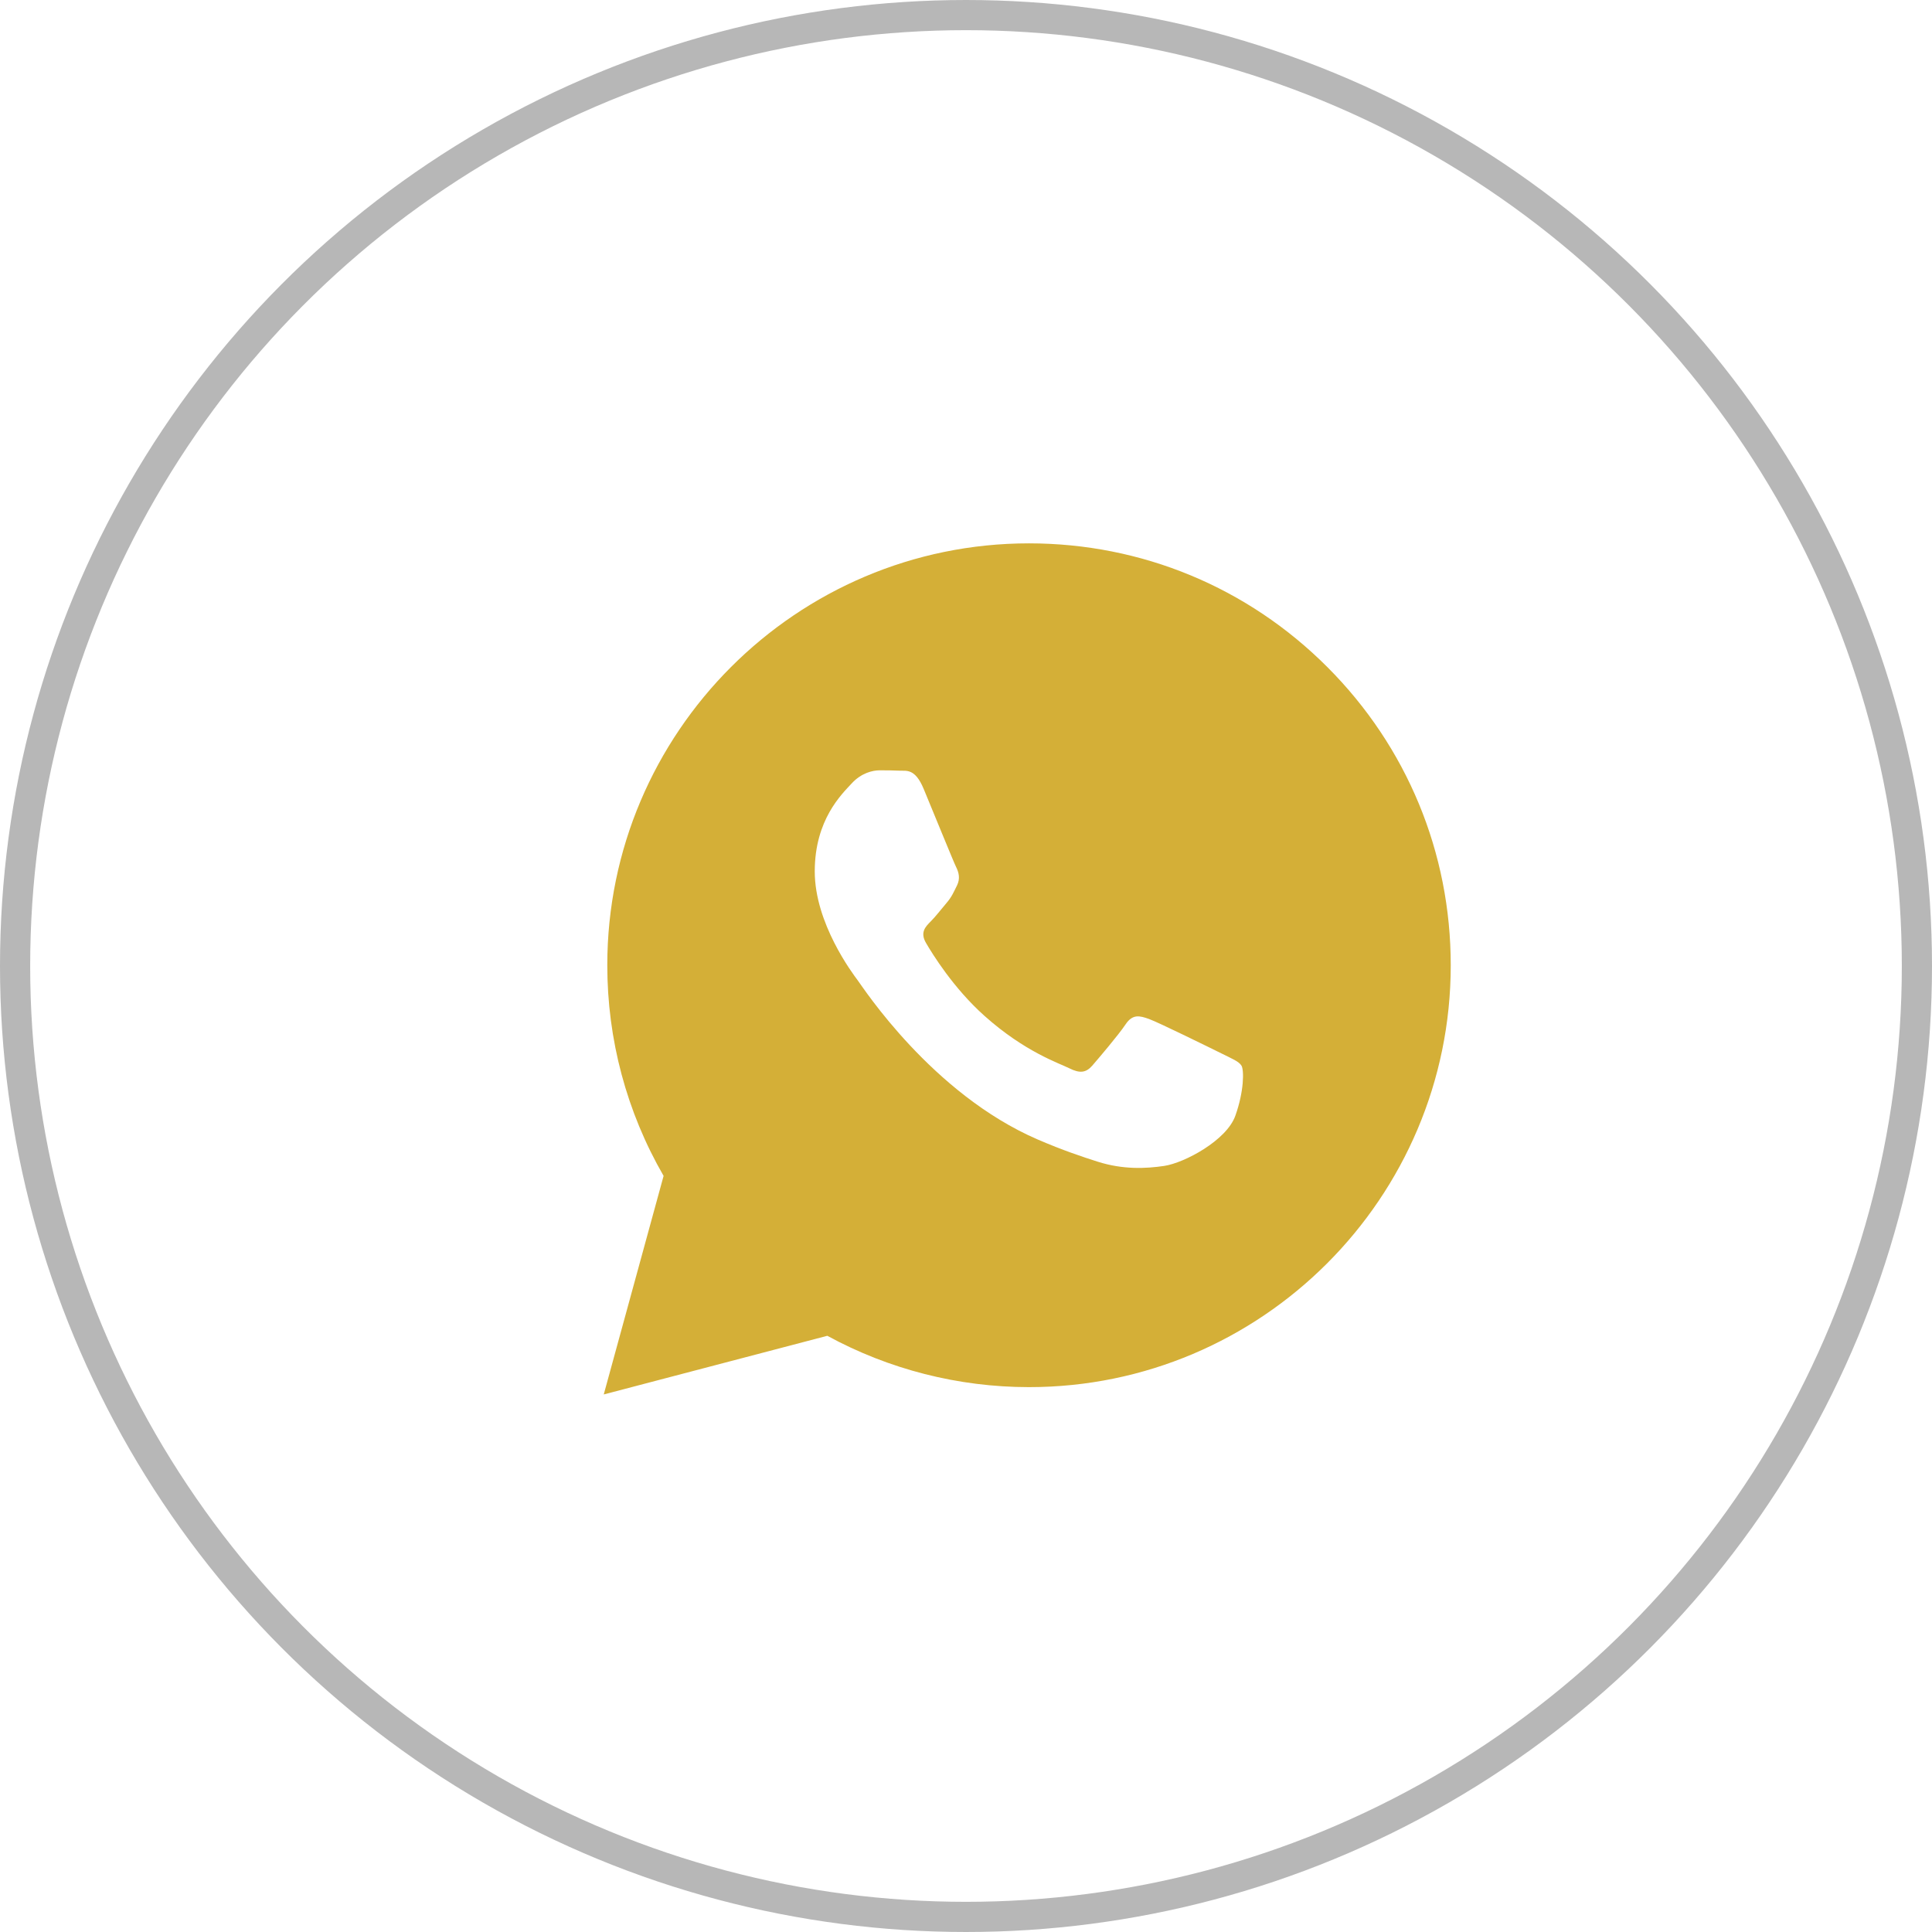
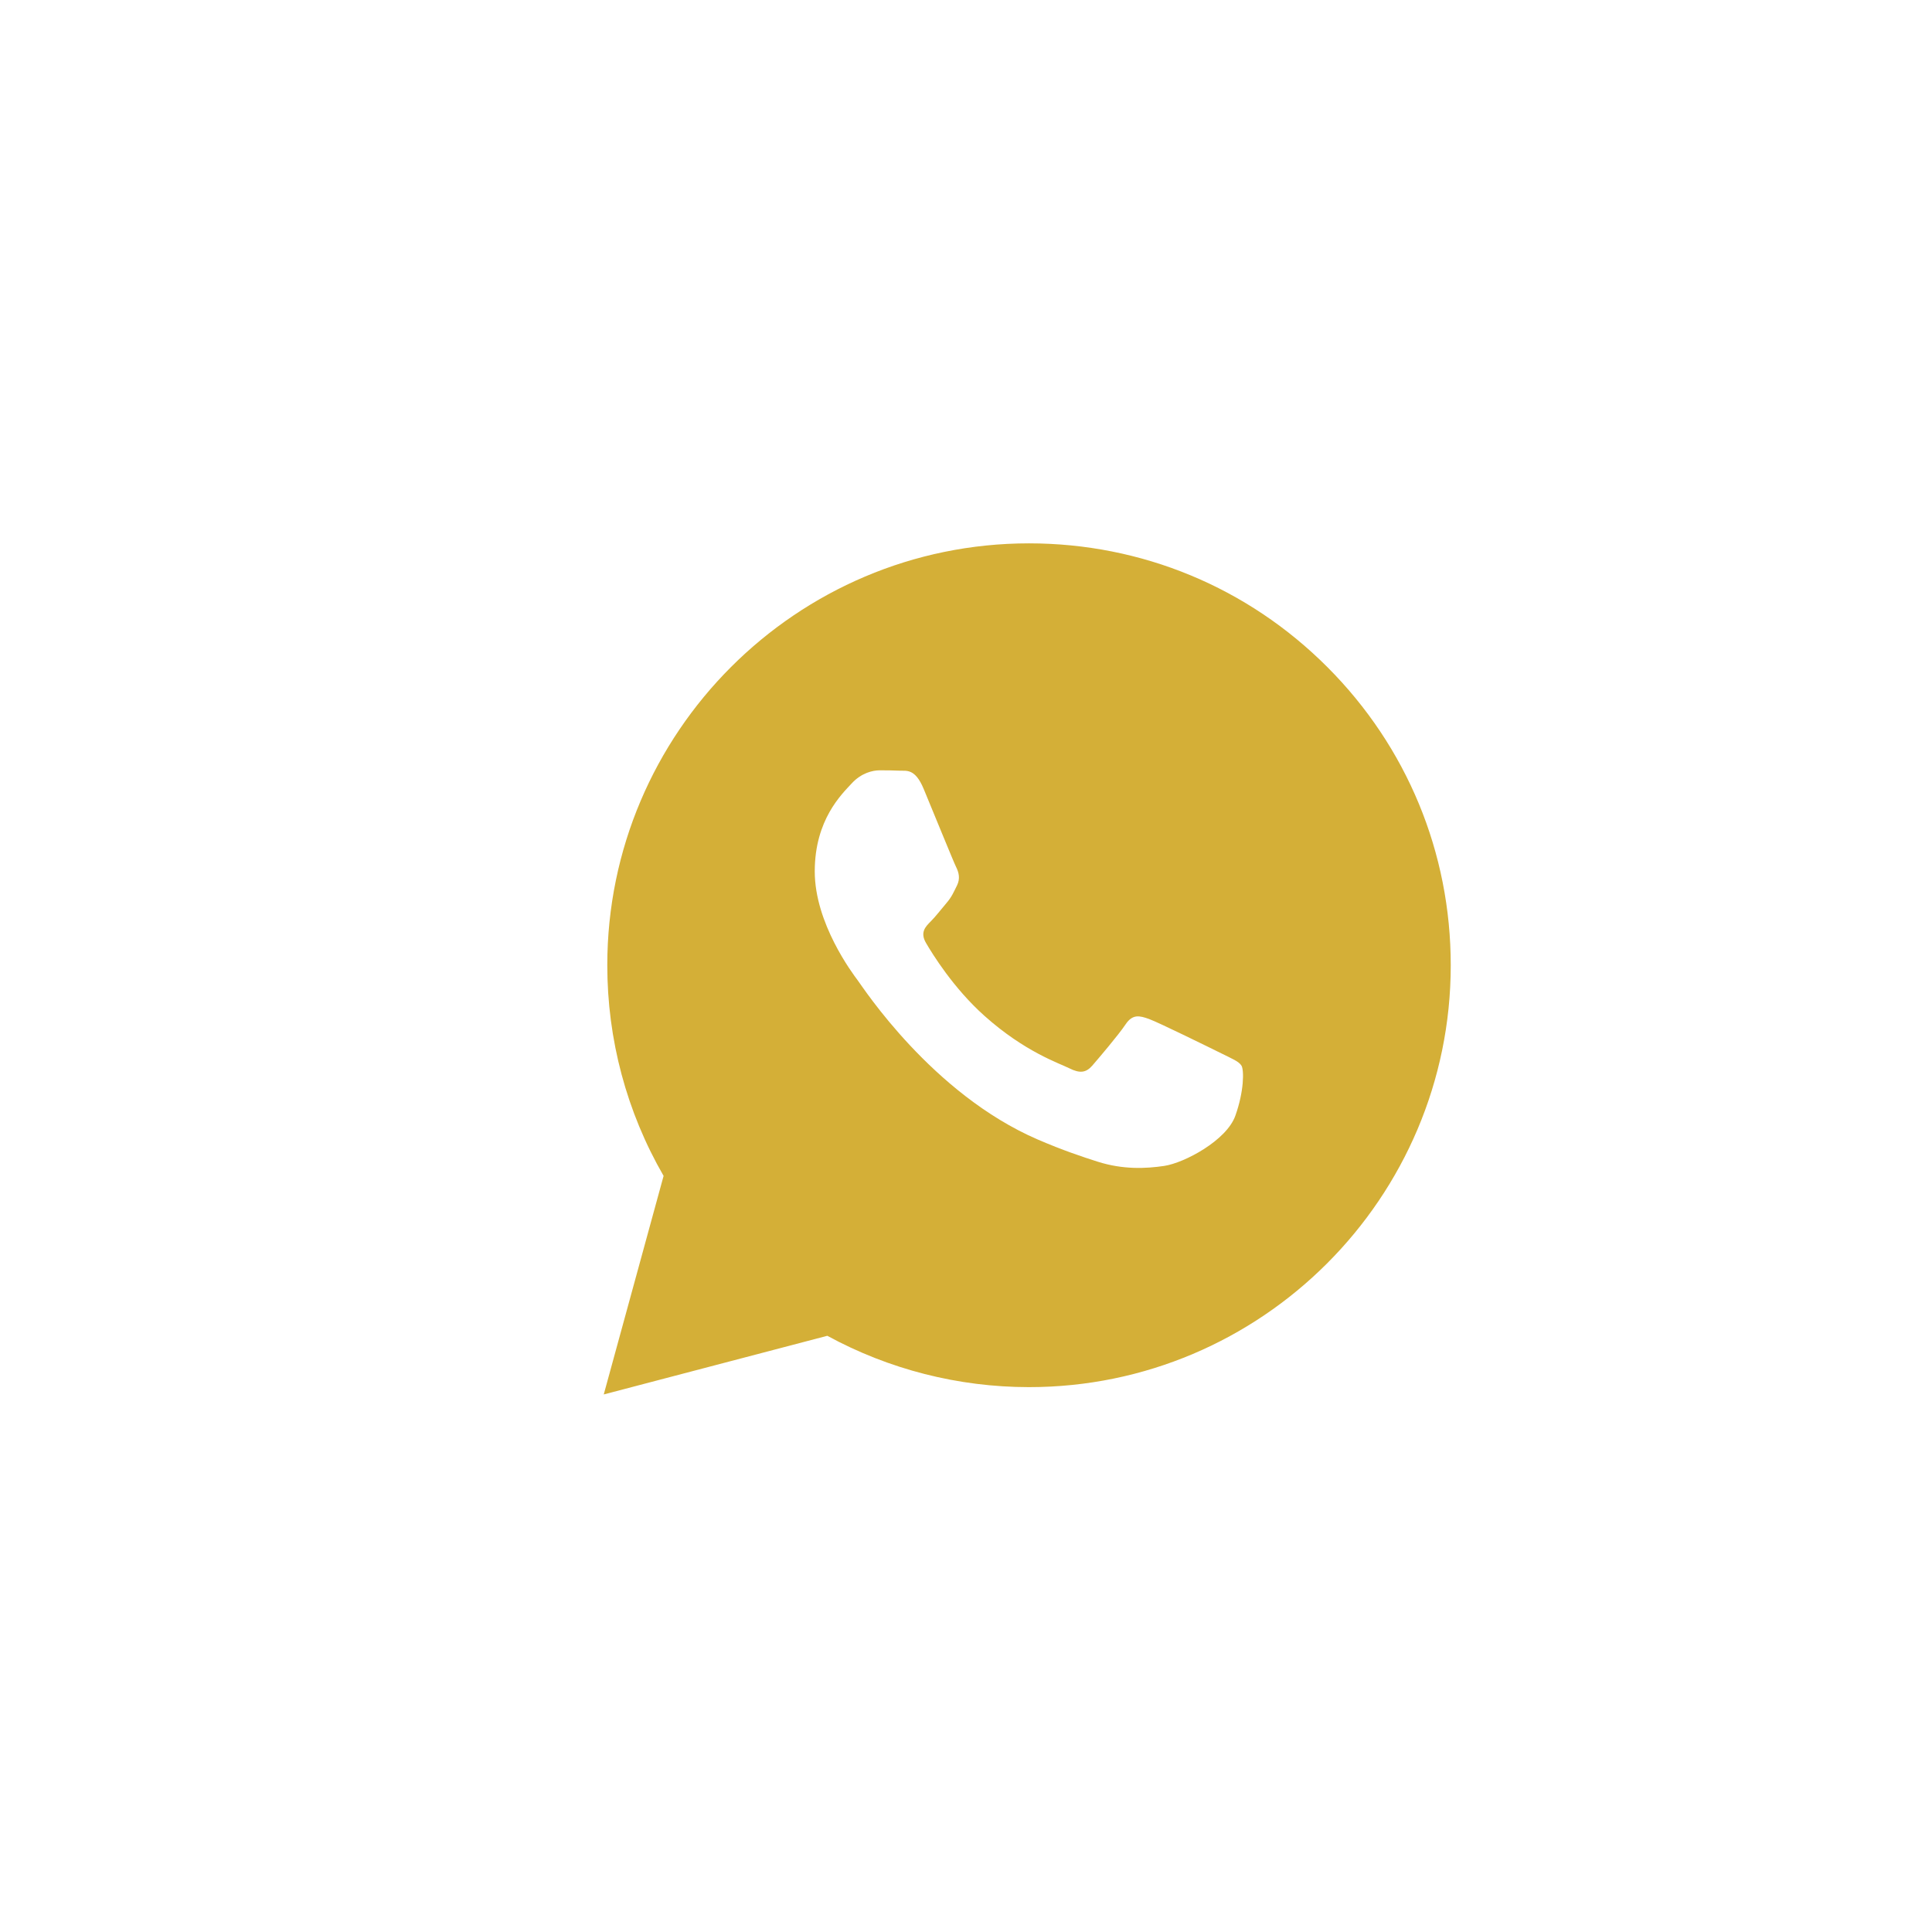
<svg xmlns="http://www.w3.org/2000/svg" width="42" height="42" viewBox="0 0 42 42" fill="none">
-   <circle cx="21" cy="21" r="20.672" stroke="#B7B7B7" stroke-width="0.656" />
  <path fill-rule="evenodd" clip-rule="evenodd" d="M28.855 14.501C27.124 12.768 24.822 11.813 22.37 11.812C17.317 11.812 13.204 15.925 13.202 20.98C13.201 22.596 13.623 24.173 14.426 25.563L13.125 30.314L17.985 29.039C19.324 29.769 20.832 30.154 22.366 30.155H22.37C22.37 30.155 22.37 30.155 22.37 30.155C27.423 30.155 31.536 26.042 31.538 20.987C31.539 18.537 30.586 16.234 28.855 14.501ZM18.647 21.313C18.532 21.16 17.712 20.071 17.712 18.944C17.712 17.816 18.303 17.262 18.513 17.033C18.723 16.803 18.971 16.746 19.124 16.746C19.277 16.746 19.43 16.748 19.563 16.754C19.704 16.761 19.893 16.701 20.079 17.148C20.27 17.606 20.728 18.734 20.785 18.848C20.842 18.963 20.88 19.097 20.804 19.25C20.728 19.402 20.69 19.498 20.575 19.632C20.461 19.766 20.335 19.93 20.231 20.033C20.117 20.147 19.997 20.271 20.131 20.5C20.265 20.73 20.724 21.48 21.405 22.087C22.28 22.868 23.018 23.11 23.247 23.224C23.476 23.339 23.61 23.32 23.744 23.167C23.877 23.014 24.316 22.498 24.469 22.269C24.622 22.04 24.774 22.078 24.984 22.154C25.194 22.231 26.32 22.785 26.55 22.899C26.779 23.014 26.931 23.072 26.989 23.167C27.046 23.263 27.046 23.721 26.855 24.256C26.664 24.792 25.749 25.28 25.309 25.346C24.914 25.405 24.415 25.429 23.866 25.255C23.533 25.149 23.107 25.008 22.56 24.772C20.262 23.78 18.762 21.466 18.647 21.313Z" fill="#D4AF37" />
</svg>